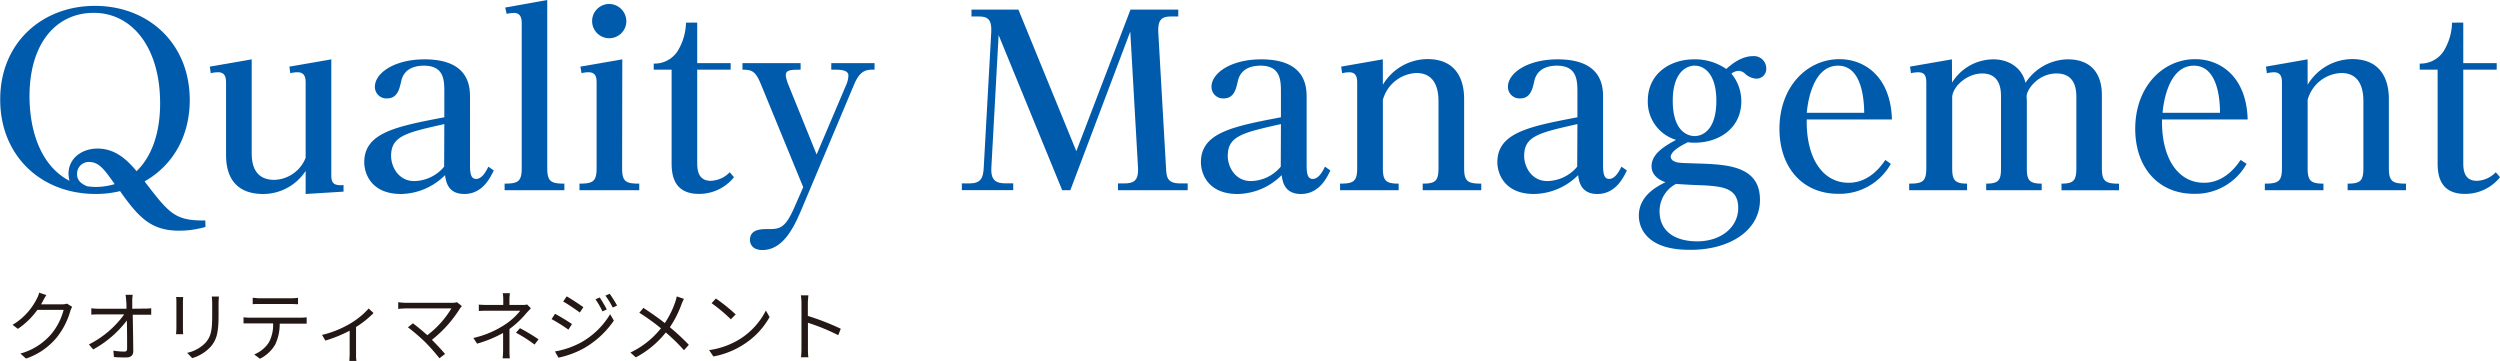
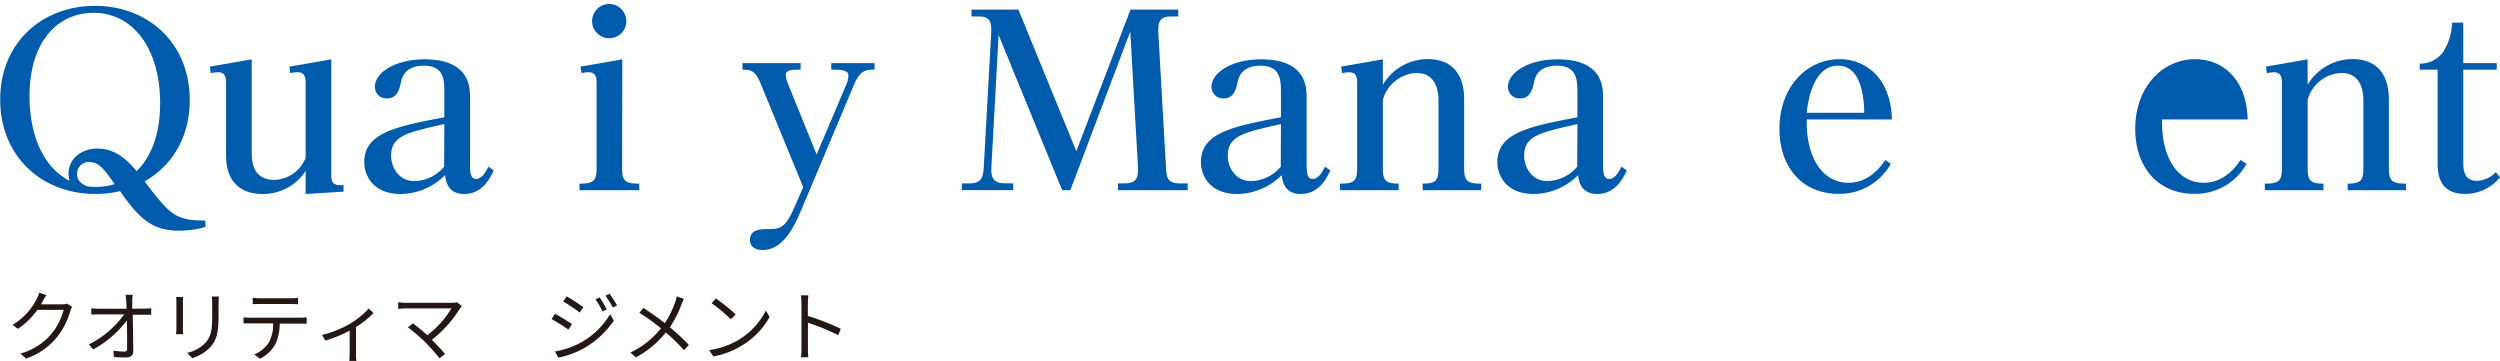
<svg xmlns="http://www.w3.org/2000/svg" viewBox="0 0 583.93 84.3">
  <defs>
    <style>.cls-1{fill:#005bac;}.cls-2{fill:#231815;}</style>
  </defs>
  <g id="レイヤー_2" data-name="レイヤー 2">
    <g id="作業">
      <path class="cls-1" d="M48,53a21.82,21.82,0,0,1-6.16.88c-6.48,0-9.4-3-13.8-9.24a23.75,23.75,0,0,1-5.72.66c-12.81,0-22.27-9-22.27-22C0,10,9.84,1.37,22.16,1.37c12.49,0,22.16,8.75,22.16,22,0,8.08-3.63,15.06-10.55,19,5.82,7.59,7.09,9.19,14.18,9.13ZM37.4,24.14C37.4,11.05,30.85,3,21.89,3c-8.69,0-15,7-15,19.53C6.93,31.46,10,39,16.22,42.23A8.22,8.22,0,0,1,16,40.64c0-3.74,3.19-5.94,6.77-5.94,4,0,6.76,2.42,9.13,5.28C35,37,37.4,31.84,37.4,24.14ZM22.33,43.66A15,15,0,0,0,26.78,43c-2.42-3.46-3.68-5.17-6-5.17A2.74,2.74,0,0,0,18,40.64c0,1.76,1.27,2.36,2.31,2.86A14.45,14.45,0,0,0,22.33,43.66Z" />
      <path class="cls-1" d="M58.79,13.86V35.58c0,1.82.11,6.43,5.28,6.43a8.11,8.11,0,0,0,7.32-5.16V19.41c0-1-.06-2.53-1.87-2.53a6.86,6.86,0,0,0-1.71.22l-.22-1.54,9.79-1.7V40.64c0,1.59.06,2.86,2.86,2.58v1.54l-8.85.55V39.92a11.86,11.86,0,0,1-9.9,5.39c-8.69,0-8.69-7.26-8.69-9.4V19.41c0-1-.06-2.53-1.82-2.53a6.82,6.82,0,0,0-1.75.22L49,15.56Z" />
      <path class="cls-1" d="M103.78,21.56c0-2.75,0-6.22-4.78-6.22-1.71,0-4.57.44-5.28,3.58-.44,2-.94,4.07-3.36,4.07a2.69,2.69,0,0,1-2.8-2.7c0-3.3,4.67-6.43,11.6-6.43,10.34,0,10.62,6.27,10.62,8.85V38.6c0,2.31.38,3.19,1.43,3.19,1.43,0,2.36-1.87,2.86-2.86l1.26.88c-.77,1.6-2.58,5.5-6.87,5.5-3.8,0-4.29-2.8-4.51-4.4a14.87,14.87,0,0,1-10.29,4.4c-7,0-8.58-4.84-8.58-7.42,0-6.93,7.54-8.36,18.7-10.5Zm0,7.42c-8.85,2-12.43,2.75-12.43,7.43,0,2.58,1.76,5.88,5.39,5.88a9.28,9.28,0,0,0,7-3.36Z" />
-       <path class="cls-1" d="M127.82,39.26c0,3.14.88,3.63,4,3.63v1.54H117.86V42.89c3.14,0,4-.49,4-3.63V5.61c0-.88,0-2.59-1.81-2.59a8.6,8.6,0,0,0-1.71.22L118,1.76,127.82,0Z" />
      <path class="cls-1" d="M145.31,39.26c0,3.14.82,3.63,4,3.63v1.54H135.35V42.89c3.14,0,4-.49,4-3.63V19.41c0-1.1-.05-2.53-1.87-2.53a5.62,5.62,0,0,0-1.65.22l-.27-1.54,9.79-1.7ZM146.3,5a4,4,0,1,1-4-4.07A4.05,4.05,0,0,1,146.3,5Z" />
-       <path class="cls-1" d="M162.85,5.28v9.46h7.81v1.54h-7.81V37.89c0,1.37,0,4.34,3.14,4.34a6.34,6.34,0,0,0,4.45-2l1,1.16a10.43,10.43,0,0,1-8.19,3.9c-6.05,0-6.38-4.73-6.38-7.26V16.28h-4.18V14.85A6.41,6.41,0,0,0,158.23,12a13.2,13.2,0,0,0,2-6.71Z" />
      <path class="cls-1" d="M197.61,19.91a5.64,5.64,0,0,0,.55-2.31c0-1.32-2.2-1.32-3-1.32h-1V14.74h10.11v1.54c-1.87-.06-3.35.11-4.73,3.35L187.22,48.89c-1.6,3.74-4.13,9.51-9.13,9.51-2.2,0-2.92-1.26-2.92-2.36,0-2.53,2.7-2.53,4-2.53,2.92,0,4.18,0,6.44-5.23l2-4.56-9.9-24.09c-1.27-3.08-2.15-3.35-4.29-3.35V14.74H187v1.54c-2.15,0-3.47,0-3.47,1.32a9,9,0,0,0,.66,2.31l6.55,16.17Z" />
      <path class="cls-1" d="M237.87,2.25,251.4,35.31,264.05,2.25h11.16v1.6H273.4c-2,0-3,.77-2.86,3.63l1.81,31.73c.11,2,.17,3.63,3.3,3.63h1.76v1.59H261.13V42.84h1.38c2.09,0,3.46-.44,3.3-3.63L264,7.37,250,44.43H248.1L233.25,8.19l-1.7,31c-.17,3.13,1.32,3.63,3.3,3.63h1.81v1.59h-12V42.84h1.81c2.64,0,3.19-1.32,3.3-3.63l1.76-31.73c.17-2.92-.88-3.63-2.8-3.63h-1.82V2.25Z" />
      <path class="cls-1" d="M299.19,21.56c0-2.75-.05-6.22-4.78-6.22-1.71,0-4.57.44-5.28,3.58-.44,2-.94,4.07-3.35,4.07a2.7,2.7,0,0,1-2.81-2.7c0-3.3,4.68-6.43,11.6-6.43,10.34,0,10.62,6.27,10.62,8.85V38.6c0,2.31.38,3.19,1.43,3.19,1.43,0,2.36-1.87,2.86-2.86l1.26.88c-.77,1.6-2.58,5.5-6.87,5.5-3.8,0-4.29-2.8-4.51-4.4a14.87,14.87,0,0,1-10.29,4.4c-7,0-8.57-4.84-8.57-7.42,0-6.93,7.53-8.36,18.69-10.5Zm0,7.42c-8.85,2-12.42,2.75-12.42,7.43,0,2.58,1.75,5.88,5.38,5.88a9.28,9.28,0,0,0,7-3.36Z" />
      <path class="cls-1" d="M323,19.8a12.22,12.22,0,0,1,10.4-6c8.58,0,8.58,7.76,8.58,9.46v16c0,3.14.88,3.63,4,3.63v1.54H332.3V42.89c3,0,3.69-.66,3.69-3.63V23.59c0-2.47-.61-6.54-5.17-6.54A8.52,8.52,0,0,0,323,23.32V39.26c0,2.92.66,3.63,3.69,3.63v1.54H313V42.89c3.13,0,4-.49,4-3.63V19.47c0-1,0-2.59-1.87-2.59a7.92,7.92,0,0,0-1.65.22l-.22-1.54,9.73-1.7Z" />
      <path class="cls-1" d="M368.44,21.56c0-2.75-.06-6.22-4.79-6.22-1.7,0-4.56.44-5.28,3.58-.44,2-.93,4.07-3.35,4.07a2.7,2.7,0,0,1-2.81-2.7c0-3.3,4.68-6.43,11.61-6.43,10.34,0,10.61,6.27,10.61,8.85V38.6c0,2.31.39,3.19,1.43,3.19,1.43,0,2.37-1.87,2.86-2.86l1.27.88c-.77,1.6-2.59,5.5-6.88,5.5-3.79,0-4.29-2.8-4.51-4.4a14.86,14.86,0,0,1-10.28,4.4c-7,0-8.58-4.84-8.58-7.42,0-6.93,7.53-8.36,18.7-10.5Zm0,7.42C359.58,31,356,31.73,356,36.41c0,2.58,1.76,5.88,5.39,5.88a9.28,9.28,0,0,0,7-3.36Z" />
-       <path class="cls-1" d="M382.79,50.37c0-4.4,3.74-6.6,6.22-7.81-1.93-.66-3.25-1.92-3.25-3.74,0-3,3.3-4.83,5.72-6.15a9.27,9.27,0,0,1-6.6-9.13c0-6.49,5.39-9.68,10.78-9.68a12.79,12.79,0,0,1,7.54,2.25c.93-.82,3.35-3,6.27-3A2.88,2.88,0,0,1,412.55,16a2.28,2.28,0,0,1-2.37,2.37,4.25,4.25,0,0,1-2.47-1.05,2.44,2.44,0,0,0-1.54-.77,2.78,2.78,0,0,0-1.76.66,10,10,0,0,1,2.31,6.44c0,6.32-5.23,9.68-10.89,9.68a9.66,9.66,0,0,1-1.6-.11c-2,1-4,2.2-4,3.46a1.27,1.27,0,0,0,.83,1c.77.38,1.32.38,4.84.49,7.2.22,15.18.38,15.18,8.52,0,7.1-7,11.66-16.17,11.66C384.88,58.46,382.79,53.45,382.79,50.37Zm4.84-1c0,4.73,3.69,7,8.8,7,5.56,0,9.57-3.3,9.57-7.81,0-4.73-3.79-5-8.14-5.28-.93,0-5.33-.22-6.38-.33A7.19,7.19,0,0,0,387.63,49.38Zm13.26-25.84c0-6.49-3-8.2-5.06-8.2s-5.12,1.71-5.12,8.2c0,7,3.36,8.25,5.12,8.25S400.89,30.47,400.89,23.54Z" />
      <path class="cls-1" d="M441.64,38.27a13.68,13.68,0,0,1-12.26,7c-8.47,0-13.75-6.27-13.75-15.17,0-9.9,6.49-16.28,14-16.28,5.94,0,12,4.12,12.27,14.08H422c-.16,9.07,3.74,14.79,9.79,14.79,5,0,7.76-4.18,8.58-5.33Zm-6.21-11.93c-.06-4.62-1.1-11-6.11-11-5.88,0-7.09,8.53-7.31,11Z" />
-       <path class="cls-1" d="M455.94,19.3a11.41,11.41,0,0,1,9.63-5.44c3.79,0,6.76,2.09,7.53,5.5a12,12,0,0,1,9.84-5.5c7.87,0,8,6.71,8,8.41v17c0,3.08.82,3.63,4,3.63v1.54H481.51V42.89c2.86,0,3.47-.77,3.47-3.63V22.71c0-1.87-.28-5.55-4.62-5.55s-7,3.79-7,5.33c0,.17.05.94.05,1.1V39.26c0,2.75.5,3.63,3.47,3.63v1.54H463.92V42.89c3,0,3.46-.88,3.46-3.63V22.71c0-1.43,0-5.55-4.4-5.55-3.35,0-6.65,2.75-7,5.33V39.26c0,2.75.55,3.63,3.47,3.63v1.54H445.93V42.89c3.14,0,4-.49,4-3.63V19.41c0-1.48-.22-2.53-1.93-2.53a7.09,7.09,0,0,0-1.65.22l-.22-1.54,9.79-1.7Z" />
-       <path class="cls-1" d="M524.74,38.27a13.68,13.68,0,0,1-12.26,7c-8.47,0-13.75-6.27-13.75-15.17,0-9.9,6.49-16.28,14-16.28,5.93,0,12,4.12,12.26,14.08h-20c-.17,9.07,3.74,14.79,9.79,14.79,5,0,7.75-4.18,8.57-5.33Zm-6.21-11.93c0-4.62-1.1-11-6.1-11-5.89,0-7.1,8.53-7.32,11Z" />
+       <path class="cls-1" d="M524.74,38.27a13.68,13.68,0,0,1-12.26,7c-8.47,0-13.75-6.27-13.75-15.17,0-9.9,6.49-16.28,14-16.28,5.93,0,12,4.12,12.26,14.08h-20c-.17,9.07,3.74,14.79,9.79,14.79,5,0,7.75-4.18,8.57-5.33Zm-6.21-11.93Z" />
      <path class="cls-1" d="M539,19.8a12.21,12.21,0,0,1,10.39-6c8.58,0,8.58,7.76,8.58,9.46v16c0,3.14.88,3.63,4,3.63v1.54H548.34V42.89c3,0,3.68-.66,3.68-3.63V23.59c0-2.47-.6-6.54-5.17-6.54A8.51,8.51,0,0,0,539,23.32V39.26c0,2.92.66,3.63,3.69,3.63v1.54H529V42.89c3.13,0,4-.49,4-3.63V19.47c0-1,0-2.59-1.87-2.59a7.92,7.92,0,0,0-1.65.22l-.22-1.54,9.73-1.7Z" />
      <path class="cls-1" d="M575.35,5.28v9.46h7.81v1.54h-7.81V37.89c0,1.37,0,4.34,3.13,4.34a6.36,6.36,0,0,0,4.46-2l1,1.16a10.44,10.44,0,0,1-8.2,3.9c-6.05,0-6.38-4.73-6.38-7.26V16.28h-4.18V14.85A6.42,6.42,0,0,0,570.73,12a13.3,13.3,0,0,0,2-6.71Z" />
      <path class="cls-2" d="M16.85,71.66a8.44,8.44,0,0,0-.43,1,17.53,17.53,0,0,1-3.19,6.19,15.8,15.8,0,0,1-7.16,4.9l-1.3-1.17A14.61,14.61,0,0,0,12,78a14.57,14.57,0,0,0,2.86-5.62H8.73a18,18,0,0,1-4.55,4.43l-1.25-.94a14.71,14.71,0,0,0,5.66-6.08,5.54,5.54,0,0,0,.56-1.43l1.67.56c-.3.47-.63,1.06-.81,1.41s-.27.5-.43.75h4.9a3.43,3.43,0,0,0,1.17-.16Z" />
      <path class="cls-2" d="M33.79,72.08A13.55,13.55,0,0,0,35.32,72v1.51c-.41,0-1,0-1.48,0H31c.06,2.7.11,6.29.13,8.54,0,.93-.56,1.44-1.64,1.44-.92,0-2,0-2.88-.11l-.13-1.48a16.35,16.35,0,0,0,2.54.22c.52,0,.67-.23.67-.72,0-1.44,0-4.12-.06-6.54a24.9,24.9,0,0,1-7.86,6.76l-1-1.17A22.76,22.76,0,0,0,29,73.44H23c-.59,0-1.12,0-1.67.06V72a12.58,12.58,0,0,0,1.65.11h6.56c0-.72,0-1.34-.06-1.75a11,11,0,0,0-.16-1.51H31a9.5,9.5,0,0,0-.11,1.51l0,1.75Z" />
      <path class="cls-2" d="M42.79,69.39a12.77,12.77,0,0,0-.06,1.3v6a13.67,13.67,0,0,0,.06,1.37H41.13c0-.27.07-.84.07-1.39v-6c0-.33,0-1-.07-1.3Zm8.33-.12c0,.43-.07,1-.07,1.55v2.91c0,4.32-.57,5.75-1.87,7.29a9.55,9.55,0,0,1-4.29,2.63l-1.17-1.24A8.3,8.3,0,0,0,48.05,80c1.29-1.5,1.51-3,1.51-6.36V70.82c0-.6-.06-1.12-.09-1.55Z" />
      <path class="cls-2" d="M70.22,74.2a10,10,0,0,0,1.41-.09V75.6l-1.41,0H65.33a11,11,0,0,1-1.07,4.91,8.52,8.52,0,0,1-3.54,3.28l-1.34-1A7.48,7.48,0,0,0,62.79,80a8.68,8.68,0,0,0,1-4.46H58.45c-.56,0-1.08,0-1.57,0V74.11a15.28,15.28,0,0,0,1.57.09ZM60.66,71c-.59,0-1.19,0-1.64.06v-1.5c.51,0,1,.11,1.62.11h7.3a13.63,13.63,0,0,0,1.67-.11v1.5c-.52,0-1.15-.06-1.67-.06Z" />
      <path class="cls-2" d="M87.25,73.12a22.3,22.3,0,0,1-4.09,3.26v6.37a9.26,9.26,0,0,0,.09,1.55H81.6c0-.27.07-1,.07-1.55V77.24A31.54,31.54,0,0,1,76,79.55l-.78-1.32a23.81,23.81,0,0,0,6.25-2.46,18.56,18.56,0,0,0,4.64-3.71Z" />
      <path class="cls-2" d="M107.88,71.5a5.8,5.8,0,0,0-.45.56,28.37,28.37,0,0,1-6.55,7.31c1.08,1.08,2.35,2.43,3.07,3.31l-1.31,1a44.29,44.29,0,0,0-3.24-3.68,43.6,43.6,0,0,0-4.12-3.55l1.17-.93c.66.48,2.14,1.67,3.36,2.77a22,22,0,0,0,5.62-6.25H94.84c-.7,0-1.47.08-1.83.11V70.58a14,14,0,0,0,1.83.15h10.73a3.7,3.7,0,0,0,1.16-.15Z" />
-       <path class="cls-2" d="M124,72l-1,1.08A22.31,22.31,0,0,1,119,76.85c0,1.47,0,3.63,0,4.84,0,.63,0,1.42.09,2H117.4a17.24,17.24,0,0,0,.11-2c0-1,0-2.7,0-3.92a28.66,28.66,0,0,1-6.08,2.5l-.86-1.33a22.31,22.31,0,0,0,7.29-3.07,15.26,15.26,0,0,0,3.65-3.29h-7.47c-.63,0-1.66,0-2.2.07V71.14c.56.07,1.57.09,2.18.09h3.53V70.08a10.92,10.92,0,0,0-.11-1.59h1.66a10.92,10.92,0,0,0-.11,1.59v1.15h3a4.37,4.37,0,0,0,1.14-.11Zm-2.55,4.65a44.17,44.17,0,0,1,4.34,2.61l-.94,1.22a32.15,32.15,0,0,0-4.34-2.77Z" />
      <path class="cls-2" d="M133.6,75.69,132.77,77a40.7,40.7,0,0,0-3.94-2.47l.81-1.23C130.7,73.84,132.81,75.14,133.6,75.69ZM135.69,80a18.39,18.39,0,0,0,6.82-6.61l.87,1.49a21.17,21.17,0,0,1-6.94,6.43,21.43,21.43,0,0,1-6,2.23l-.82-1.45A19.93,19.93,0,0,0,135.69,80Zm.57-8.25L135.42,73c-.87-.66-2.83-2-3.87-2.57l.81-1.21C133.42,69.81,135.49,71.19,136.26,71.75Zm5.46.52-1,.47a18.33,18.33,0,0,0-1.64-2.83l1-.43A28.57,28.57,0,0,1,141.72,72.27Zm2.41-.9-1,.47a21.46,21.46,0,0,0-1.72-2.79l1-.43A26.06,26.06,0,0,1,144.13,71.37Z" />
      <path class="cls-2" d="M159.75,69.81a13,13,0,0,0-.59,1.31,24,24,0,0,1-2.7,5.31,50.8,50.8,0,0,1,4.43,4.11l-1.14,1.26a40.45,40.45,0,0,0-4.24-4.14,22.2,22.2,0,0,1-7,5.81l-1.27-1.13a20,20,0,0,0,7.14-5.66,51.15,51.15,0,0,0-5.05-3.63l.95-1.14c1.53,1,3.62,2.45,5,3.55a20.62,20.62,0,0,0,2.43-4.9,9.27,9.27,0,0,0,.36-1.33Z" />
      <path class="cls-2" d="M172.89,79.15a16.94,16.94,0,0,0,6-6.62l.86,1.53a17.91,17.91,0,0,1-6.05,6.39,19.5,19.5,0,0,1-7.07,2.81l-1-1.48A18.65,18.65,0,0,0,172.89,79.15Zm-1.06-5.71-1.13,1.14a36.51,36.51,0,0,0-4.49-3.76l1-1.1A39.58,39.58,0,0,1,171.83,73.44Z" />
      <path class="cls-2" d="M195.79,78.29a47.31,47.31,0,0,0-7.08-2.9l0,5.94c0,.58,0,1.53.11,2.12h-1.73a20,20,0,0,0,.11-2.12V70.85a12.32,12.32,0,0,0-.14-1.87h1.76c-.05.56-.13,1.33-.13,1.87v2.94a57.62,57.62,0,0,1,7.69,3Z" />
    </g>
  </g>
</svg>